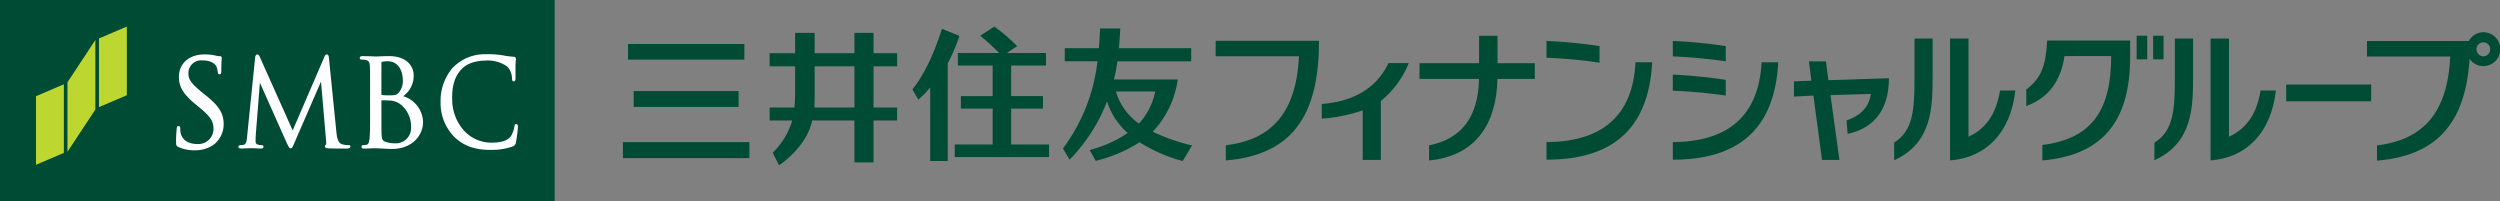
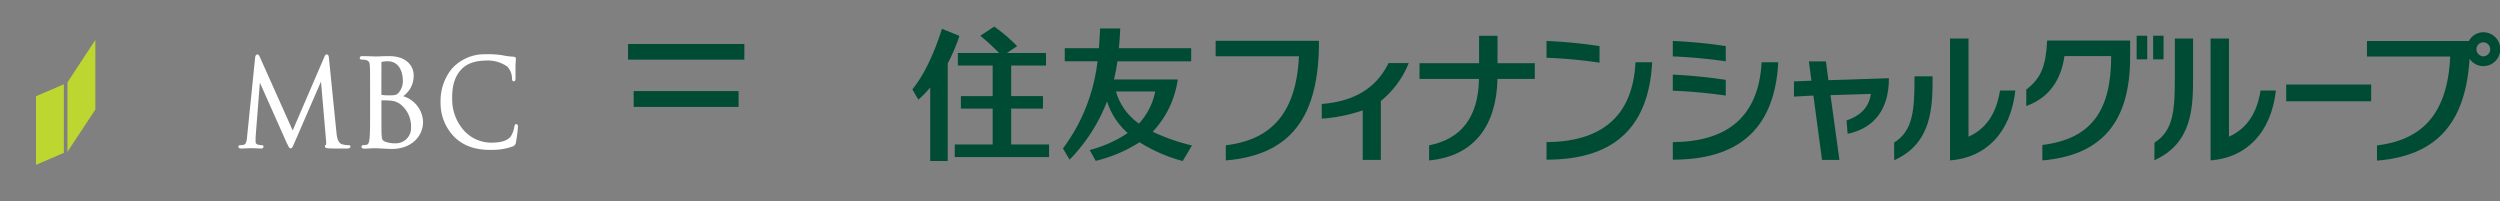
<svg xmlns="http://www.w3.org/2000/svg" width="496.296" height="40" viewBox="0 0 496.296 40">
  <rect x="0" y="0" width="496.296" height="40" fill="#808080" stroke="none" />
  <g transform="translate(-71.538 -93.613)">
-     <path d="M218.251,99.115v4.043h-7.9V99.115h-3.876v4.043h-5.065v2.6h5.065v5.588a25.613,25.613,0,0,1-.146,2.589h-4.919v2.578H205.9a14.516,14.516,0,0,1-3.883,6.392l1.259,2.49c1.29-.8,5.66-4.282,6.581-8.881h8.39v8.314h3.79v-8.314h4.679v-2.578H222.04v-8.177h4.679v-2.6H222.04V99.115h-3.79m0,6.642v8.177H210.3c.021-.347.053-1.5.053-1.843v-6.334Z" transform="translate(22.912 1.02)" fill="#004b34" />
    <path d="M243.85,121.471v-7.123h6.314v-2.483H243.85V105.8h6.917v-2.485h-7.793l.022-.006,2.035-1.363a32.853,32.853,0,0,0-4.54-3.882l-2.779,1.824a43.783,43.783,0,0,1,3.746,3.427h-8.192V105.8h6.909v6.069h-6.311v2.483h6.311v7.123h-7.526v2.493h18.723v-2.493H243.85" transform="translate(28.424 0.824)" fill="#004b34" />
    <path d="M234.841,99.847l-3.469-1.413c-.451,1.4-2.476,7.907-5.877,12.02l1.184,2.045a18.375,18.375,0,0,0,2.36-2.43v14.612h3.475V105.3a35.62,35.62,0,0,0,2.327-5.45" transform="translate(27.162 0.894)" fill="#004b34" />
    <rect width="20.827" height="3.146" transform="translate(197.335 111.691)" fill="#004b34" />
    <rect width="23.091" height="3.106" transform="translate(196.216 102.348)" fill="#004b34" />
-     <rect width="25.116" height="3.174" transform="translate(195.195 121.827)" fill="#004b34" />
    <path d="M276.517,121.6a39.1,39.1,0,0,1-7.793-2.718,18.892,18.892,0,0,0,4.976-10.384H261.042a32.864,32.864,0,0,0,.676-3.6h14.649V102.3H262.012c.128-1.281.211-2.566.27-3.92h-3.993c-.043.616-.116,2.453-.239,3.92h-6.783v2.591h6.5a35.6,35.6,0,0,1-6.86,17.31l1.319,2.224a34.016,34.016,0,0,0,7.436-11.563,14.143,14.143,0,0,0,4.1,6.278,24.7,24.7,0,0,1-7.548,3.368l1.2,2.151a28.432,28.432,0,0,0,8.7-3.691,31.392,31.392,0,0,0,8.57,3.729l1.84-3.1m-15.083-10.708h7.792a13.166,13.166,0,0,1-3.238,6.366A11.622,11.622,0,0,1,261.434,110.889Z" transform="translate(31.644 0.884)" fill="#004b34" />
    <path d="M297.187,100.448H276.674v3.069h16.535c-.553,12.188-6.32,16.666-14.517,17.676v3c13.11-1.09,18.529-8.831,18.495-23.744" transform="translate(36.191 1.267)" fill="#004b34" />
    <path d="M494.058,99.014a3.248,3.248,0,0,0-2.868,1.74H470.958v3.084h16.528c-.555,12.189-6.328,16.627-14.538,17.641v3.02c12.021-.984,17.576-7.616,18.383-20.229a3.287,3.287,0,0,0,2.727,1.469,3.363,3.363,0,0,0,0-6.726m0,4.781a1.408,1.408,0,0,1-1.366-1.411,1.368,1.368,0,1,1,2.736,0A1.406,1.406,0,0,1,494.058,103.795Z" transform="translate(70.466 1.001)" fill="#004b34" />
    <path d="M381.1,107.48l-.492-3.724h-3.379l.5,3.83-3.467.13v3.03l3.859-.211,1.713,12.787h3.456l-1.772-12.867,8.012-.249c-.391,2.916-2.447,4.493-4.83,5.262l.221,2.665c5.359-1.138,8.191-4.929,8.191-11.037l-12.017.385" transform="translate(53.408 2.046)" fill="#004b34" />
    <path d="M333.962,105.049h-7.4V99.607H322.9v5.442H311.077v3.123h11.811c-.151,7.775-3.656,11.937-9.907,13.179v3c9.138-.855,13.385-7.155,13.57-16.176h7.411v-3.123" transform="translate(42.26 1.111)" fill="#004b34" />
    <path d="M343.031,104.728a96.982,96.982,0,0,0-10.524-.974v-3.336a98.607,98.607,0,0,1,10.524,1.021v3.29" transform="translate(46.042 1.325)" fill="#004b34" />
    <path d="M332.507,119.753c10.655-.077,17.127-4.865,17.668-15.855h3.31c-.719,13.713-8.389,19.341-20.978,19.341v-3.486" transform="translate(46.041 2.073)" fill="#004b34" />
    <path d="M364.33,104.458a105.361,105.361,0,0,0-10.514-.971v-3.069a99.212,99.212,0,0,1,10.514,1.021v3.019" transform="translate(49.802 1.324)" fill="#004b34" />
    <path d="M364.33,110.174a100.173,100.173,0,0,0-10.514-.965v-3.2a103.666,103.666,0,0,1,10.514,1.045v3.12" transform="translate(49.802 2.413)" fill="#004b34" />
    <path d="M353.816,119.753c10.639-.077,17.034-4.865,17.637-15.855h3.3c-.719,13.713-8.374,19.341-20.934,19.341v-3.486" transform="translate(49.801 2.073)" fill="#004b34" />
    <path d="M311.845,104.038h-4.007c-2.632,5.352-7.277,7.621-13.257,8.114v2.918a32.124,32.124,0,0,0,8.13-1.643v9.842h3.6V111.556a18.587,18.587,0,0,0,5.538-7.518" transform="translate(39.35 2.1)" fill="#004b34" />
    <path d="M439.157,107.564c0,6.6-.215,10.765-4.039,13.156l-.03,3.508c7.642-3.444,7.684-10.663,7.684-16.664v-7.5h-3.615v7.5" transform="translate(64.131 1.196)" fill="#004b34" />
    <path d="M454.492,110.383c-.714,4.593-2.791,7.6-6.27,9.171V100.063H444.57v24.2c7.112-.54,12.02-5.486,12.971-13.88h-3.049" transform="translate(65.806 1.196)" fill="#004b34" />
-     <path d="M395.216,107.564c0,6.6-.229,10.765-4.053,13.156l.025,3.508c7.6-3.444,7.6-10.663,7.622-16.664v-7.5h-3.593v7.5" transform="translate(56.391 1.196)" fill="#004b34" />
+     <path d="M395.216,107.564c0,6.6-.229,10.765-4.053,13.156l.025,3.508c7.6-3.444,7.6-10.663,7.622-16.664v-7.5v7.5" transform="translate(56.391 1.196)" fill="#004b34" />
    <path d="M410.521,110.383c-.727,4.593-2.766,7.6-6.254,9.171V100.063H400.6v24.2c7.124-.54,12.037-5.486,12.966-13.88h-3.049" transform="translate(58.056 1.196)" fill="#004b34" />
    <path d="M413.477,110.129v3.278c3.552-1.321,6.7-3.983,7.587-9.926h9.268c0,10.767-3.851,16.432-13.664,17.654V124.2c11.526-.977,17.425-7.339,17.425-20.462v-3.332H417.621c-.24,5.061-1.227,7.5-4.144,9.723" transform="translate(60.315 1.259)" fill="#004b34" />
    <rect width="2.099" height="4.689" transform="translate(495.702 100.706)" fill="#004b34" />
    <rect width="2.066" height="4.689" transform="translate(498.976 100.706)" fill="#004b34" />
    <rect width="16.869" height="3.323" transform="translate(525.392 110.396)" fill="#004b34" />
-     <rect width="110.107" height="40" transform="translate(71.538 93.613)" fill="#004b34" />
    <path d="M77.611,109.932v13.618l5.531-2.366V107.561l-5.531,2.371" transform="translate(1.073 2.779)" fill="#bed730" />
-     <path d="M88.233,100.426v13.626l5.536-2.359V98.06l-5.536,2.366" transform="translate(2.948 0.824)" fill="#bed730" />
    <path d="M82.921,108.706V122.5l5.535-8.383V100.31l-5.535,8.4" transform="translate(2.01 1.242)" fill="#bed730" />
-     <path d="M101.811,107.071c0,1.633.535,3.153,3.142,5.3l1.068.889c2.074,1.729,2.65,2.616,2.65,4.149a3,3,0,0,1-3.209,2.985c-.871,0-2.915-.216-3.329-2.283a4.486,4.486,0,0,1-.061-.848c0-.129,0-.437-.346-.437-.328,0-.345.365-.361.546l-.022.284c-.039.488-.1,1.291-.1,2.249,0,.651.014.849.441,1.067a7.393,7.393,0,0,0,3.257.659,6.328,6.328,0,0,0,3.665-1.032,5.108,5.108,0,0,0,2.086-4.1c0-1.868-.575-3.4-3.517-5.737l-.661-.528c-2.259-1.867-2.821-2.624-2.821-3.856a2.528,2.528,0,0,1,2.732-2.592c1.959,0,2.617.822,2.806,1.17a4.2,4.2,0,0,1,.289,1.124c.011.181.051.477.364.477.34,0,.34-.477.34-.725,0-1.273.052-2.027.074-2.345l.016-.191c0-.225-.136-.343-.409-.343a3.042,3.042,0,0,1-.787-.114,9.578,9.578,0,0,0-2.243-.235c-3.034,0-5.069,1.791-5.069,4.461" transform="translate(5.247 1.811)" fill="#fff" />
    <path d="M128.828,103.1l-6.292,14.6-6.542-14.625c-.089-.219-.213-.458-.484-.458-.315,0-.387.4-.422.571L113.5,118.816c-.078.833-.148,1.618-.72,1.74a2.5,2.5,0,0,1-.626.063c-.224,0-.393.123-.393.286,0,.146.069.382.539.382.386,0,1.079-.033,1.357-.045s.371-.014.371-.014h.547c.264,0,1.051.046,1.614.059.188.008.559,0,.559-.382a.327.327,0,0,0-.354-.292,2.739,2.739,0,0,1-.781-.107.574.574,0,0,1-.44-.575c0-.409,0-.826.024-1.2l.828-10.517,5.314,11.932c.445.907.537,1.1.789,1.1.285,0,.369-.192.72-1.012l5.311-12.24,1.008,11.746c.008.146.008.263.024.369,0,.192,0,.416-.039.433a.308.308,0,0,0-.225.315c0,.3.336.376.758.4.854.049,3.21.032,3.684.032.582,0,.628-.293.628-.382s-.031-.286-.341-.286a4.336,4.336,0,0,1-1.372-.2c-.85-.306-.987-1.6-1.068-2.381l-1.473-14.627c-.024-.335-.069-.8-.436-.8-.284,0-.409.307-.479.486" transform="translate(7.104 1.809)" fill="#fff" />
    <path d="M136.534,104.113c0-.039,0-.053.142-.091a5.2,5.2,0,0,1,1.1-.111c2.224,0,3.017,2.023,3.017,3.919a3.515,3.515,0,0,1-.808,2.289c-.452.512-.715.561-2.021.561a8.261,8.261,0,0,1-1.392-.09l-.045-.091.009-6.384m-.2-1.179-.881.024-.306-.007c-.509-.023-1.565-.059-2.364-.059-.133,0-.548,0-.548.358a.336.336,0,0,0,.359.334,3.994,3.994,0,0,1,.758.057c.653.14.836.395.882,1.195.052.756.052,1.431.052,5.136v4.189c0,2.234,0,4.162-.114,5.151-.106.711-.211,1.091-.546,1.157a3.062,3.062,0,0,1-.674.094.328.328,0,0,0-.372.315c0,.375.42.375.559.375.5,0,1.235-.049,1.766-.075h.548l.908.04c.791.046,1.888.1,2.236.1,4.073,0,6.205-2.7,6.205-5.363a5.52,5.52,0,0,0-3.948-5.109,4.972,4.972,0,0,0,2.083-4.209c0-1.394-1.033-3.747-4.9-3.747C137.4,102.891,136.813,102.906,136.336,102.934Zm.921,16.934c-.624-.309-.627-.531-.7-1.617v-.1c-.019-.346-.019-3.345-.019-5.13v-1.349a17.369,17.369,0,0,1,1.777.046h.016a3.723,3.723,0,0,1,1.884.661,5.578,5.578,0,0,1,2.206,4.612,3.032,3.032,0,0,1-3.155,3.209A5.638,5.638,0,0,1,137.258,119.868Z" transform="translate(10.72 1.863)" fill="#fff" />
    <path d="M148.188,105.372a10.13,10.13,0,0,0-2.305,6.682,9.553,9.553,0,0,0,2.891,7.093c1.875,1.735,4.232,2.494,7.422,2.412a11.938,11.938,0,0,0,4-.673.97.97,0,0,0,.649-.812,27.431,27.431,0,0,0,.4-3.1c-.014-.481-.235-.525-.344-.525-.3.006-.321.314-.374.512a5.009,5.009,0,0,1-.715,1.937c-.811.963-2.044,1.19-3.65,1.232a7.339,7.339,0,0,1-5.658-2.43,9.252,9.252,0,0,1-2.31-5.9c-.055-2.027.109-4.343,1.759-6.151,1.042-1.171,2.633-1.764,4.869-1.818a6.763,6.763,0,0,1,4.3,1.191,3.423,3.423,0,0,1,.935,2.279c.021.285.019.667.353.659s.351-.4.351-.67v-.836c0-.516,0-1.157,0-1.615.015-.523.042-.829.061-1.031l.02-.316c-.006-.26-.151-.39-.46-.417a16.37,16.37,0,0,1-2.13-.277l-.088-.018a17.364,17.364,0,0,0-3.218-.2,8.762,8.762,0,0,0-6.75,2.792m.586,13.775" transform="translate(13.116 1.803)" fill="#fff" />
  </g>
</svg>